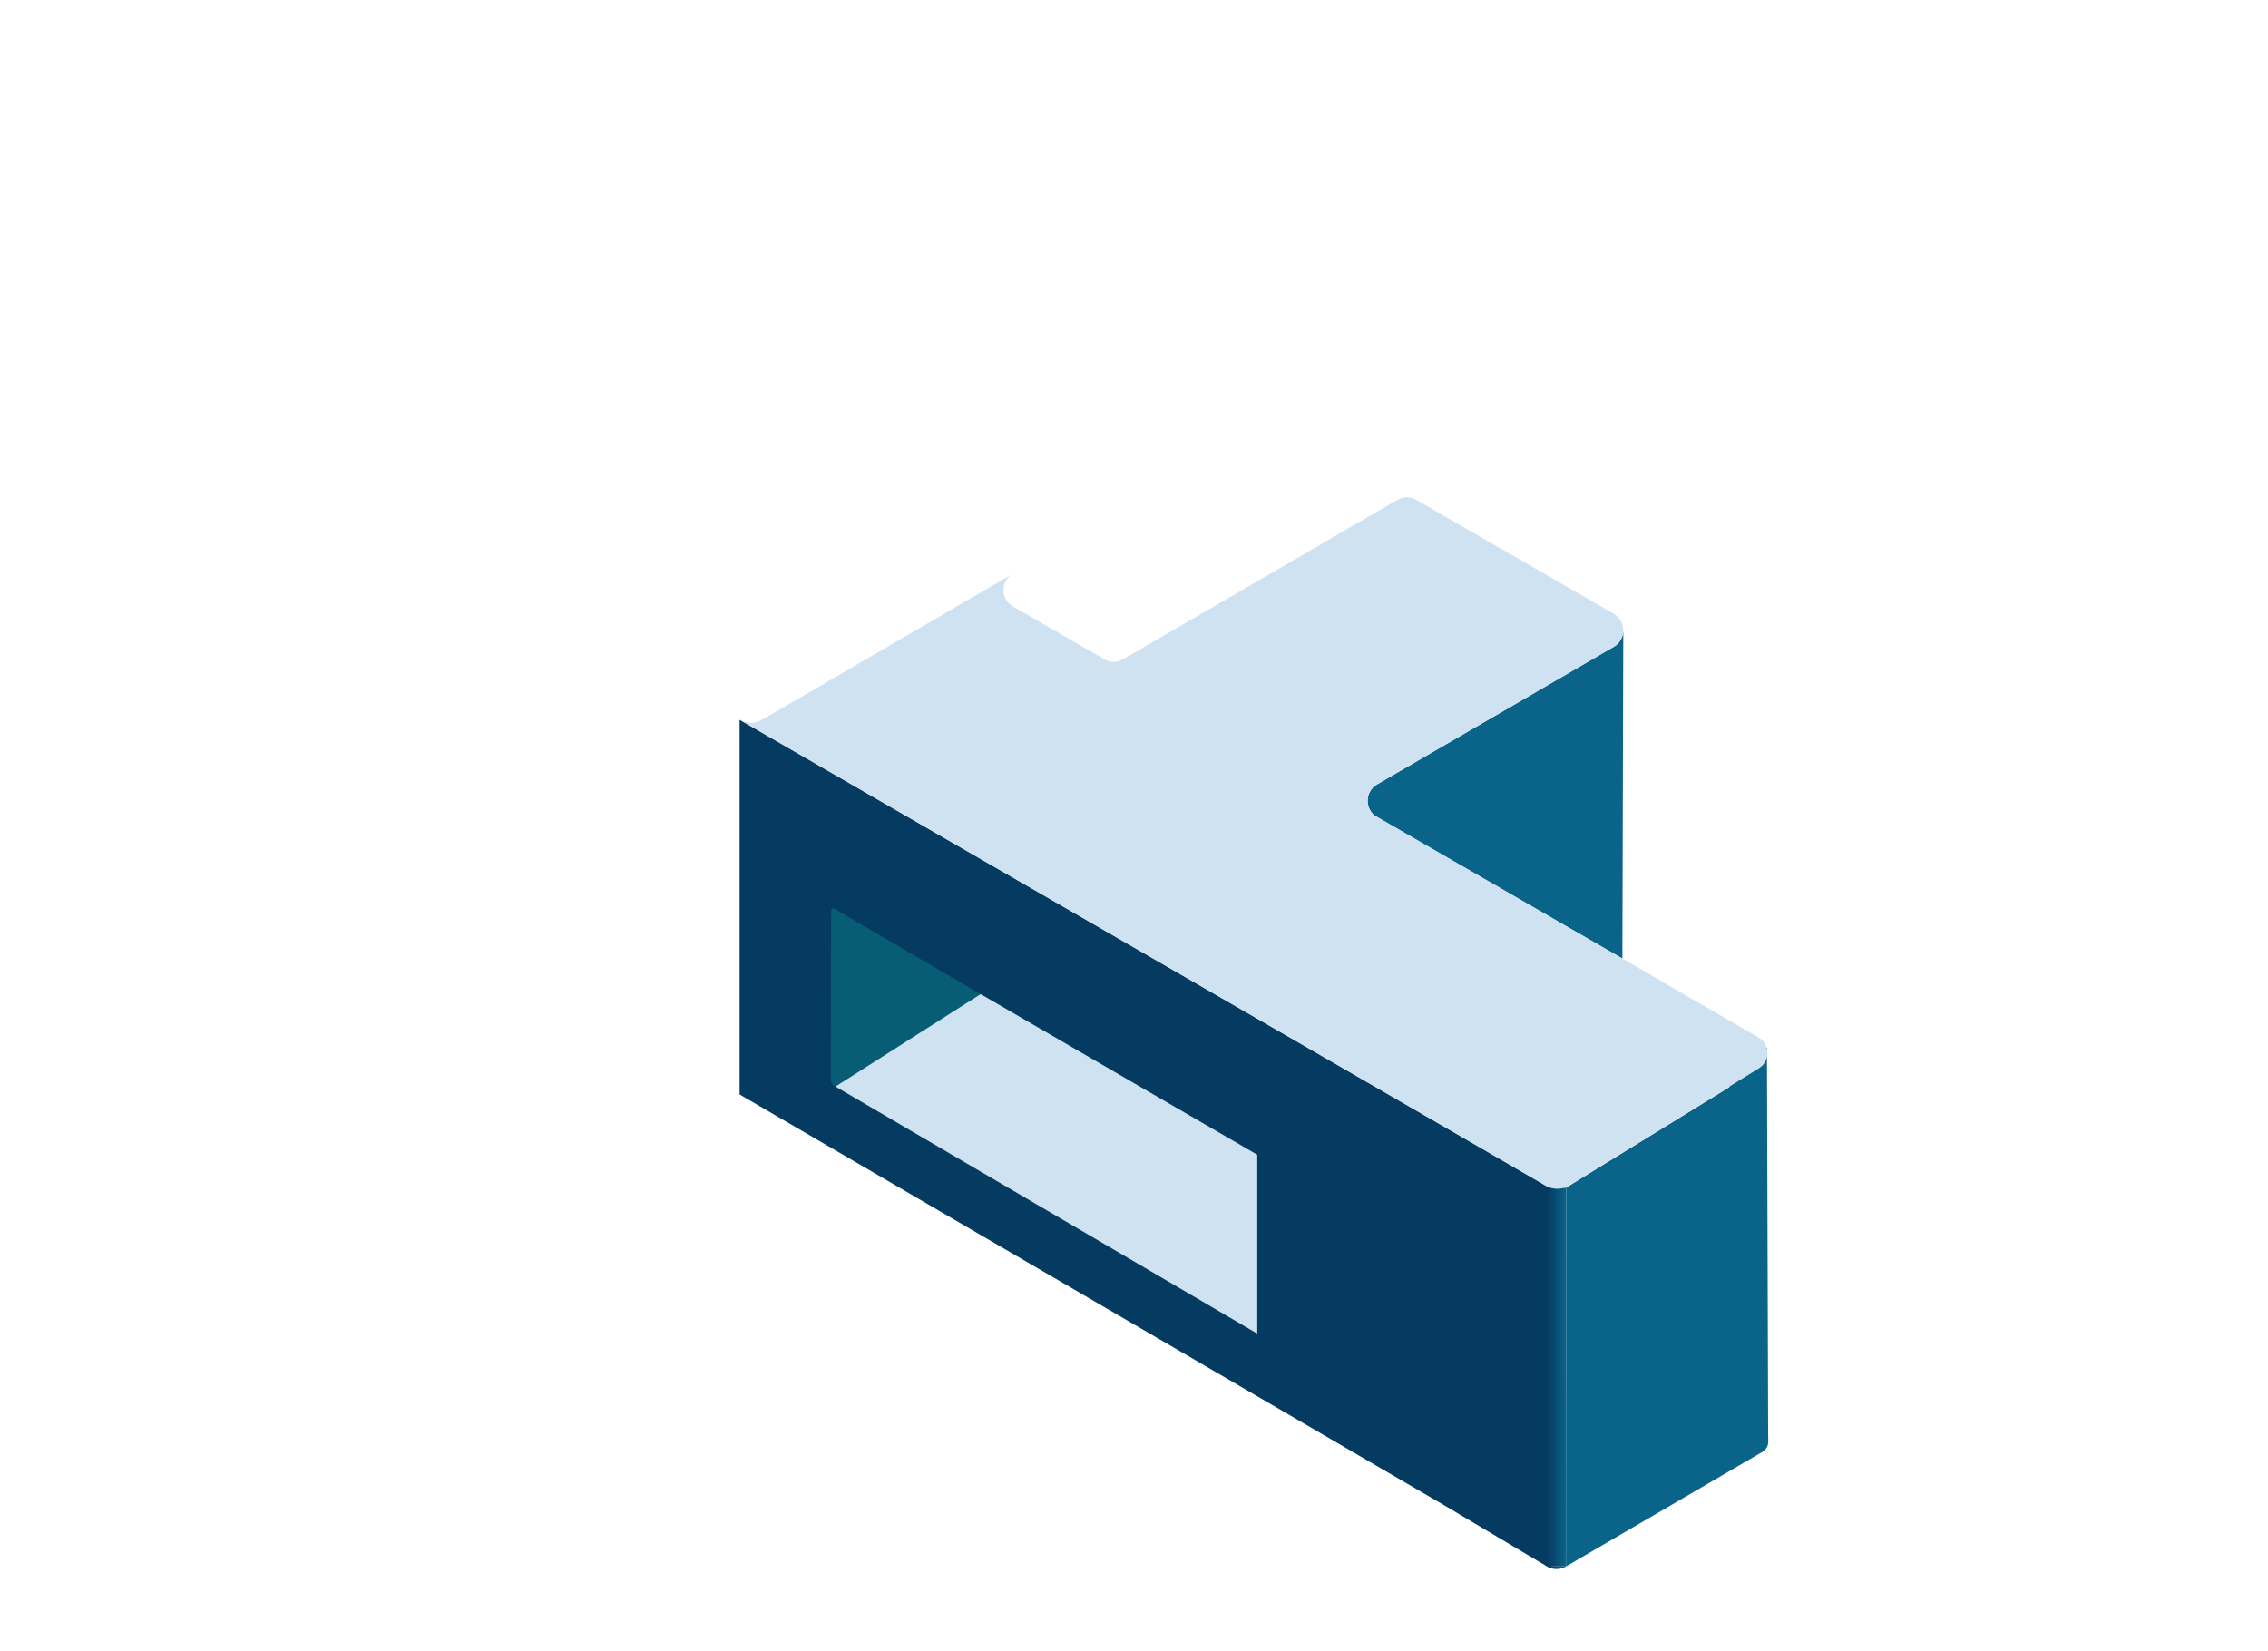
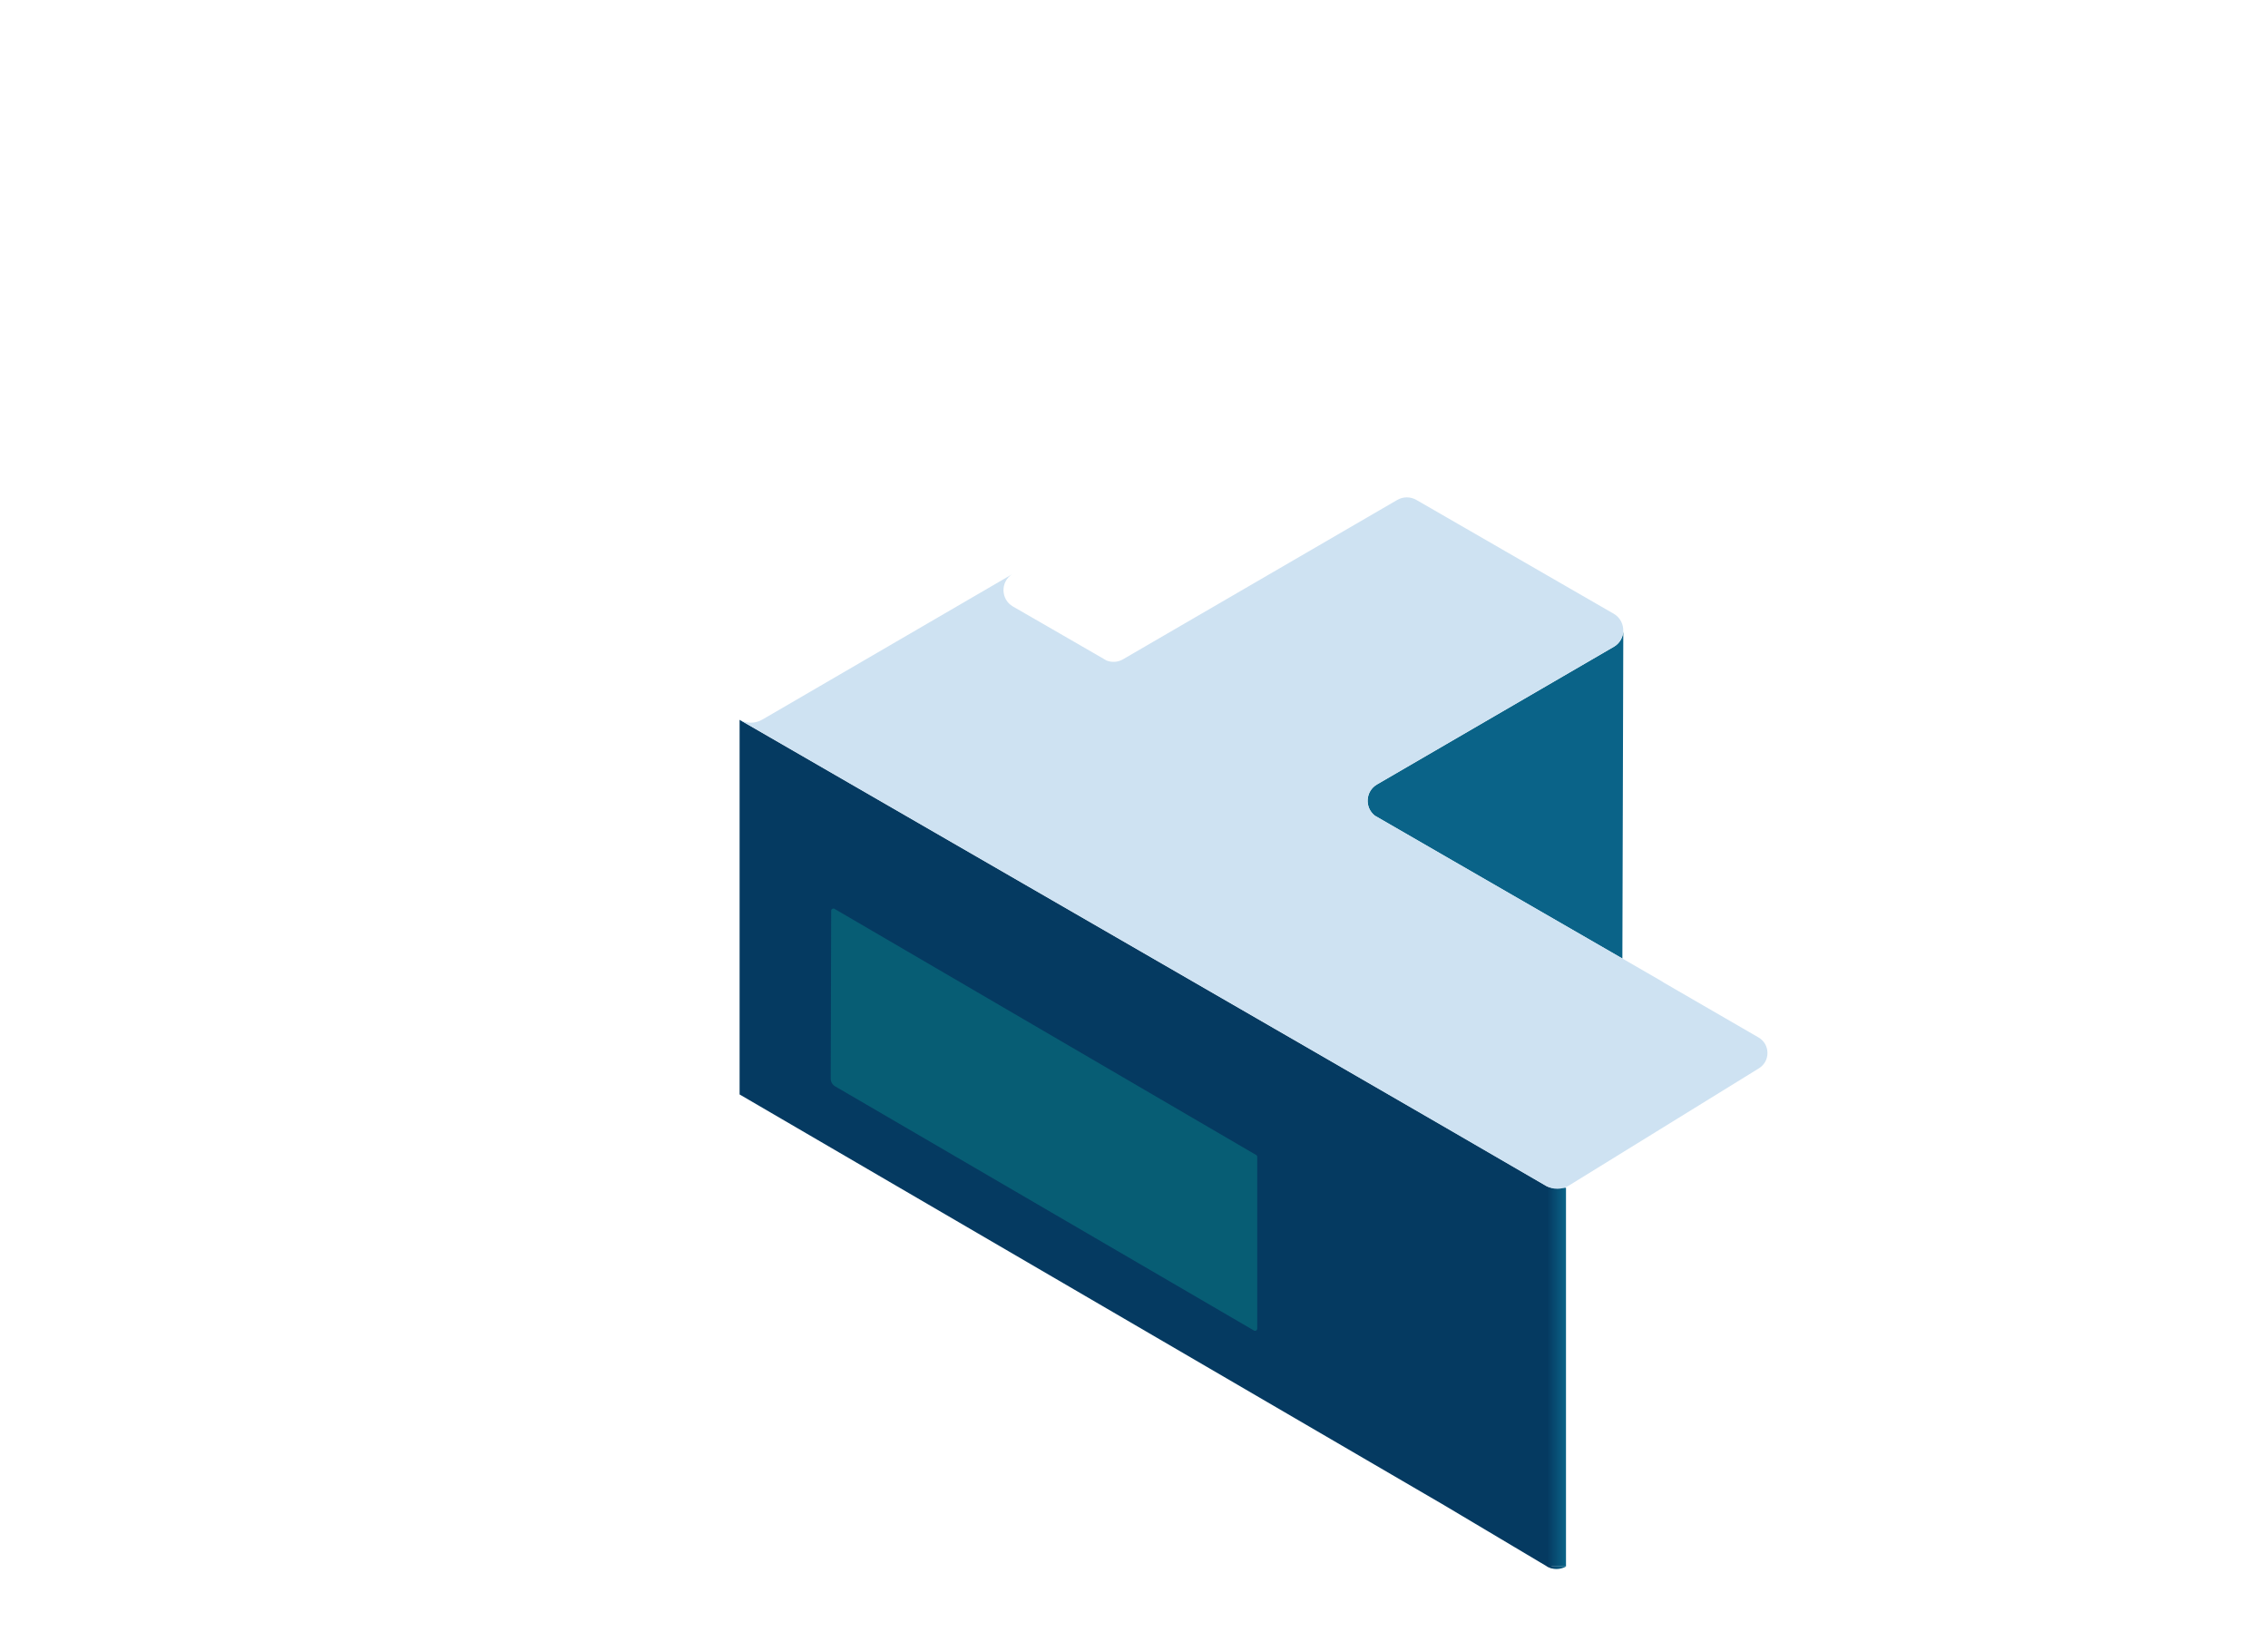
<svg xmlns="http://www.w3.org/2000/svg" version="1.1" id="圖層_1" x="0px" y="0px" viewBox="0 0 2461.5 1792" enable-background="new 0 0 2461.5 1792" xml:space="preserve">
  <g>
    <polygon fill="#053A61" points="1679,1287.7 1570.5,1224.6 1570.5,1224.6 1382.9,1116.3 922.1,850.2 834.8,799.8 802.7,781.3    802.7,1187.9 1567.3,1633.7 1679,1700.2 1683.9,1702 1683.9,1289.6  " />
    <path fill="#075D74" d="M1360.9,1444.1l-454.5-265c-3-1.7-4.8-4.9-4.8-8.3l0.5-182.2c0-1.9,2.1-3.1,3.7-2.1l457.5,267.1   c0.8,0.4,1.2,1.2,1.2,2.1V1442C1364.5,1443.9,1362.5,1445.1,1360.9,1444.1z" />
-     <polyline fill="#CEE2F2" points="1364.5,1253.3 1364.5,1447.5 906.8,1179.3 1064.3,1079  " />
-     <path fill="#0A6388" d="M1919,1556.9l-1.3-419.9l-40.9,25.3l0.1,17.7l-177.2,109.1l-0.1,411.1l214.1-124.9l0-0.2   C1920.4,1570.1,1919,1565.2,1919,1556.9z" />
    <linearGradient id="SVGID_1_" gradientUnits="userSpaceOnUse" x1="1678.987" y1="1494.722" x2="1699.552" y2="1494.722">
      <stop offset="0" style="stop-color:#053A61" />
      <stop offset="1" style="stop-color:#0A6388" />
    </linearGradient>
    <polygon fill="url(#SVGID_1_)" points="1679,1700.2 1679,1700.2 1699.6,1700.2 1699.6,1289.2 1679,1289.2  " />
    <linearGradient id="SVGID_2_" gradientUnits="userSpaceOnUse" x1="1678.989" y1="1701.622" x2="1699.552" y2="1701.622">
      <stop offset="0" style="stop-color:#053A61" />
      <stop offset="1" style="stop-color:#0A6388" />
    </linearGradient>
    <path fill="url(#SVGID_2_)" d="M1699.6,1700.3L1699.6,1700.3l-20.6,0C1685.4,1703.9,1693.2,1703.9,1699.6,1700.3z" />
    <path fill="#0A6388" d="M1751.6,702l-257,149.4c-12.8,7.4-13.6,25.1-2.5,33.9l84.5,48.8l184.2,106.3l1-355   C1761.3,691.9,1758,698.3,1751.6,702z" />
    <path fill="#CEE2F2" d="M1908.5,1126l-102.8-59.5c-0.6-0.4-1.2-0.9-1.9-1.3l-43.1-24.9l-155.6-89.8l0,0l-28.6-16.5l-84.5-48.8   c-11.1-8.8-10.3-26.5,2.5-33.9l257-149.4c6.4-3.7,9.8-10.1,10.2-16.6c0.4-7.4-3-14.9-10.2-19.1l-214.3-123.6   c-6.4-3.7-14.3-3.7-20.7,0l-297.7,173c-5.5,3.2-12.1,3.6-17.9,1.3l-15-8.7c0,0,0,0,0,0l-56.3-32.5l-30.2-17.4   c-13.4-7.7-13.7-26.7-1-35L834.5,776.9l-7.3,4.2c-7.6,4.4-16.9,4.4-24.5,0.1v0l12.2,7l0,0l0,0l19.9,11.5l87.2,50.4l460.9,266.1   l10.8,6.2l284.1,164.6c7.8,4.5,17.5,4.4,25.1-0.3l206-127.1C1921.6,1151.8,1921.3,1133.4,1908.5,1126z" />
  </g>
</svg>